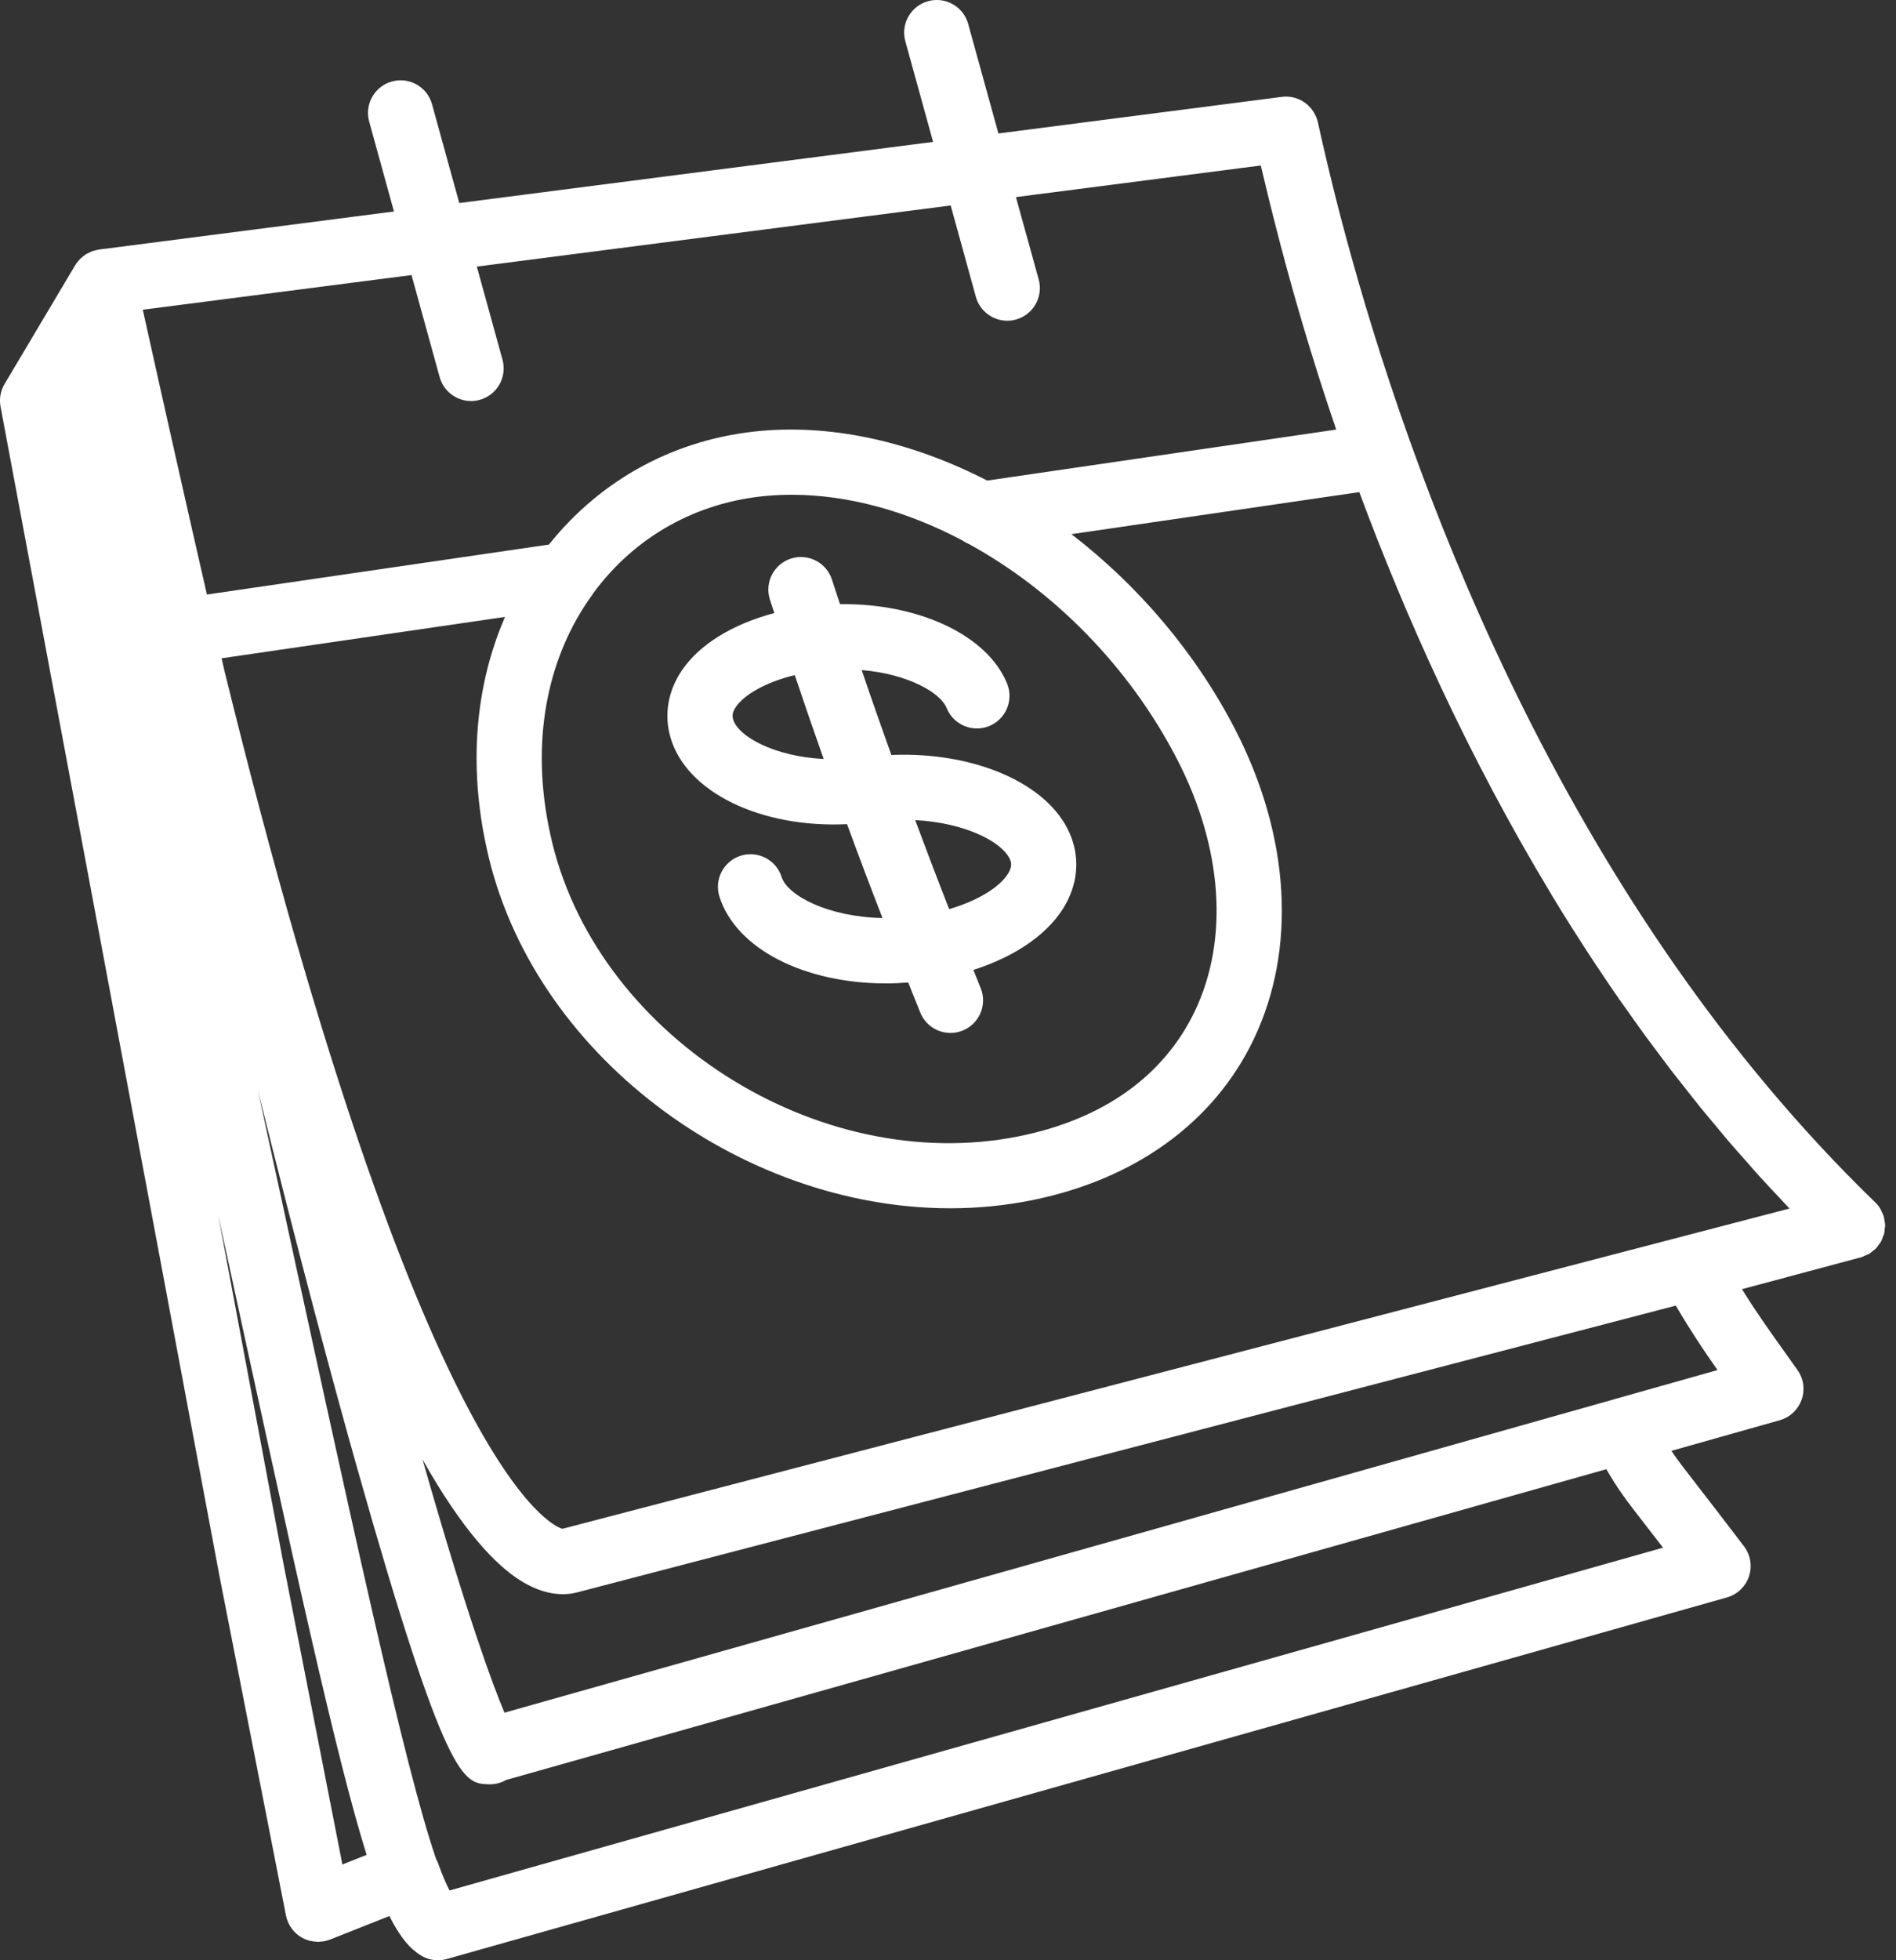
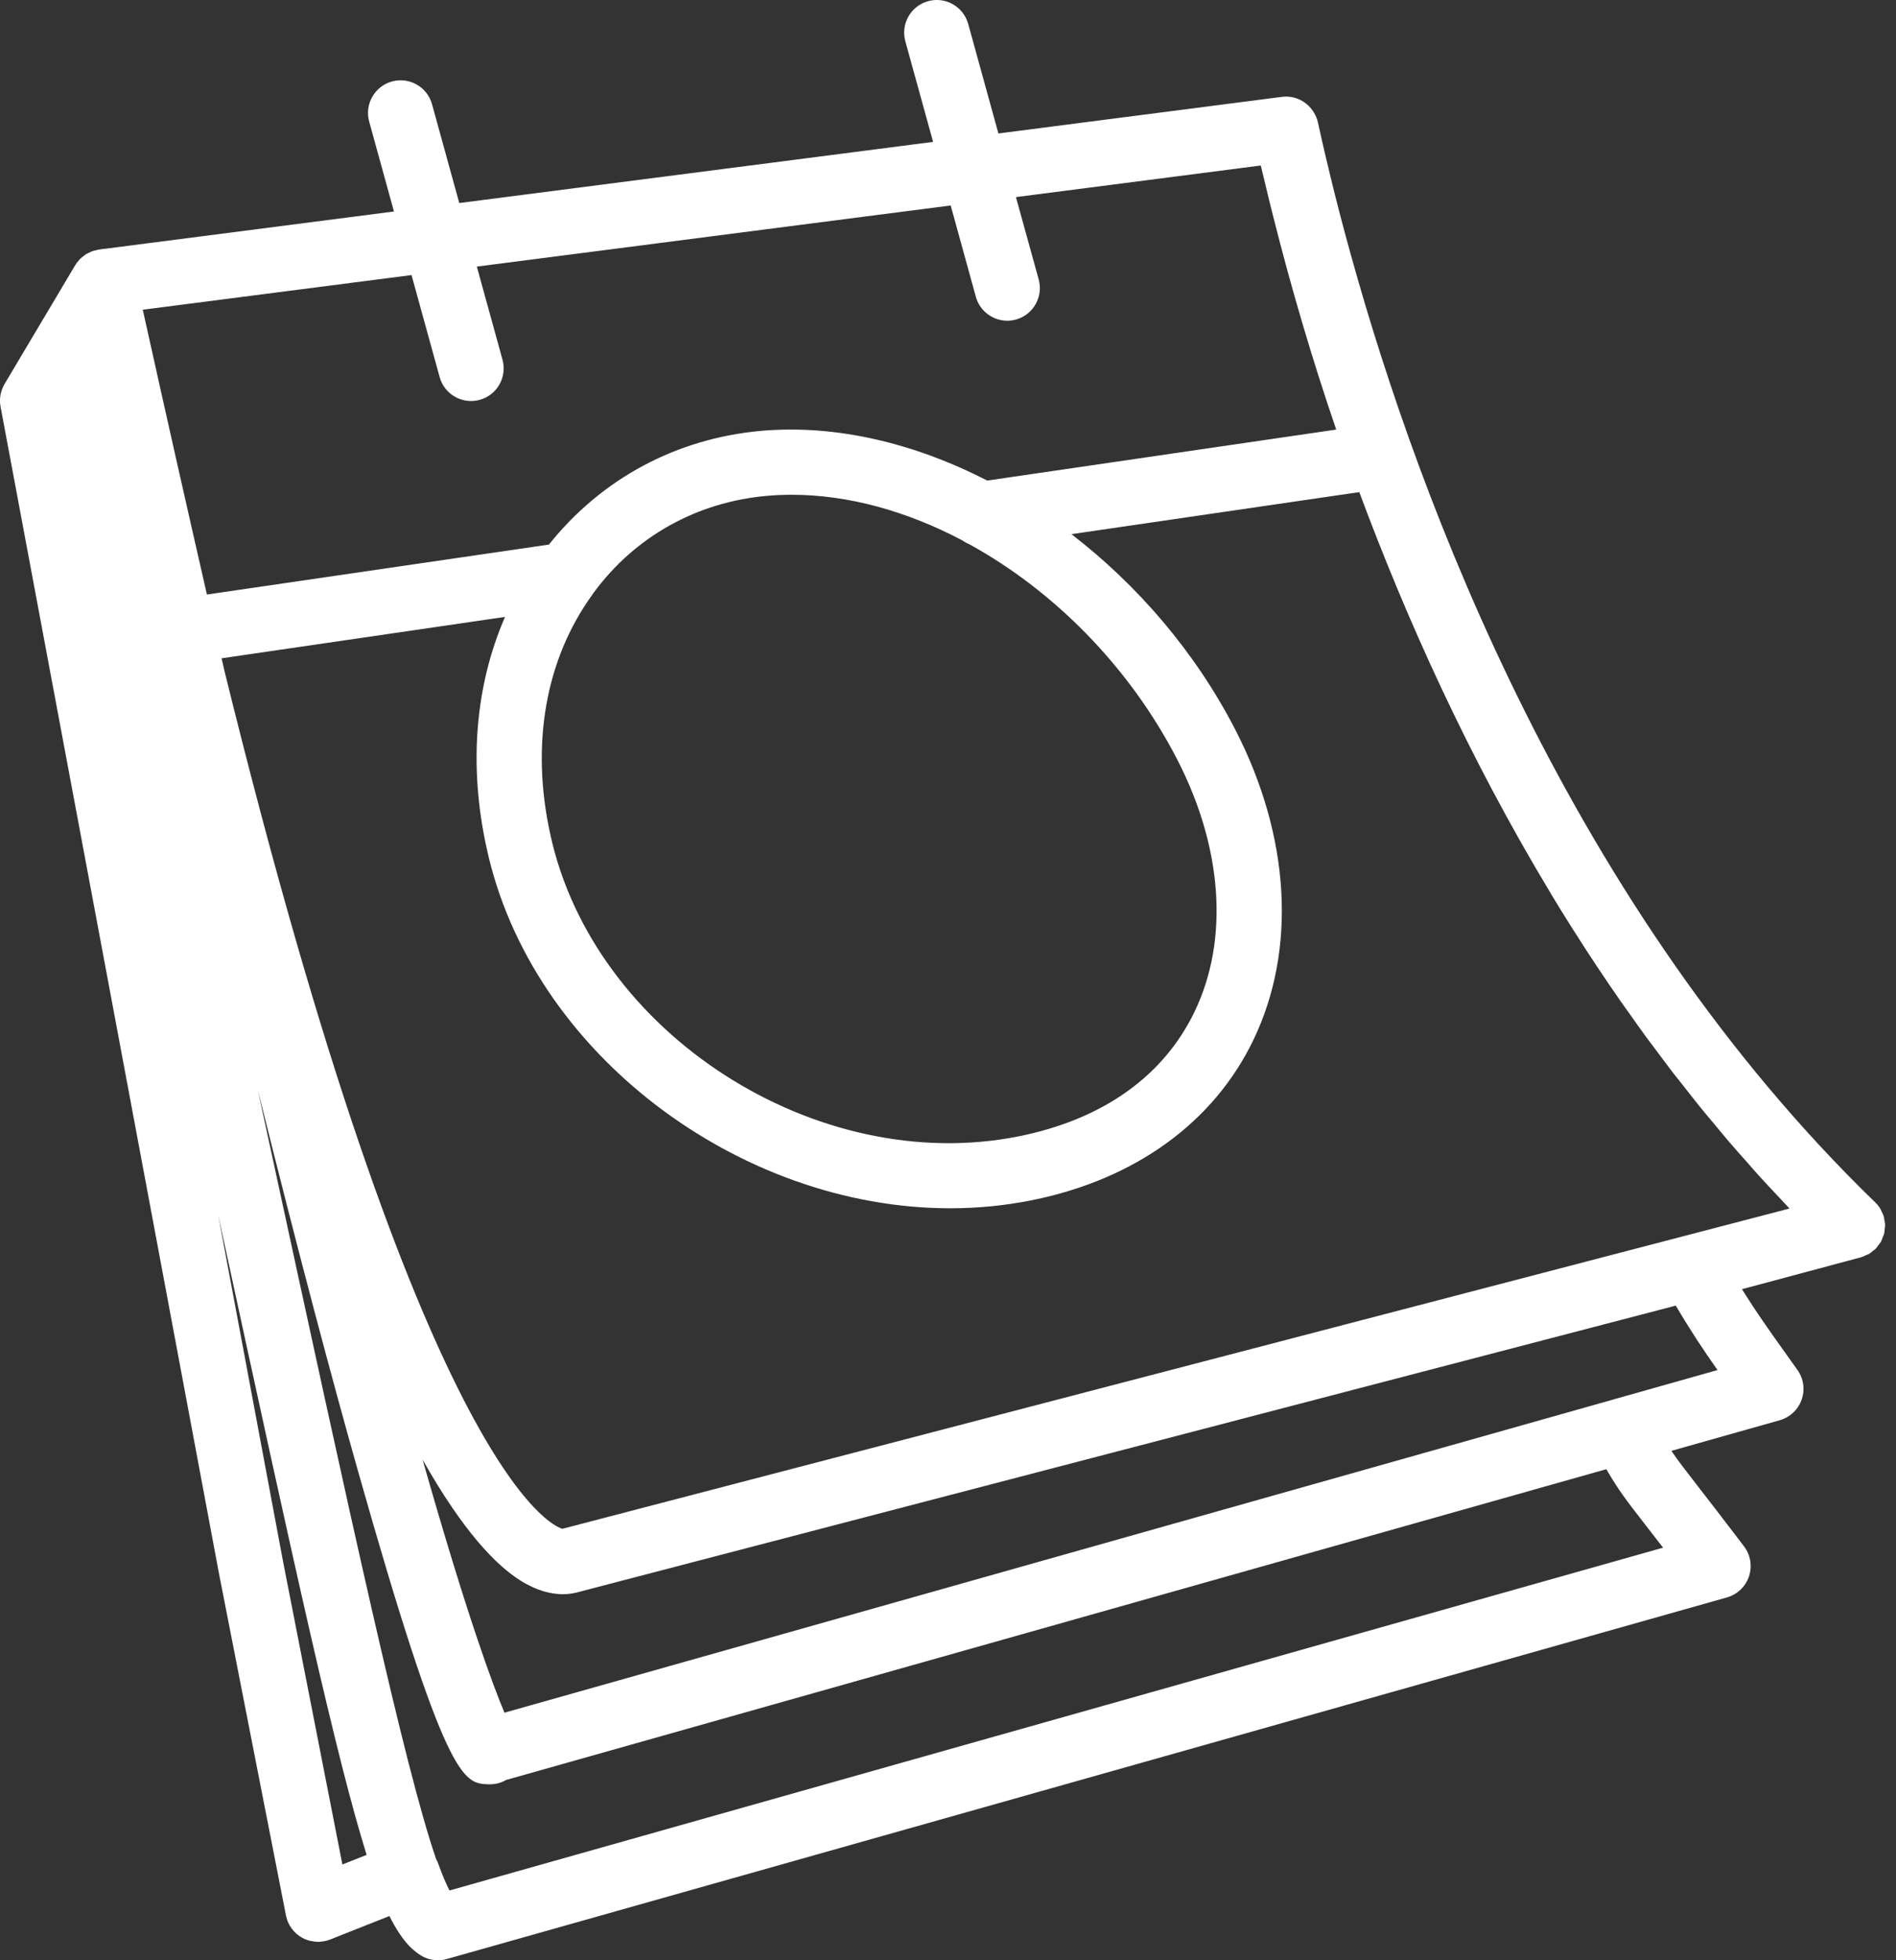
<svg xmlns="http://www.w3.org/2000/svg" version="1.1" id="Layer_1" x="0px" y="0px" viewBox="0 0 60 62" style="enable-background:new 0 0 60 62;" xml:space="preserve">
  <rect x="0" y="0" width="60" height="62" fill="#333333" stroke="none" />
  <style type="text/css">
	.st0{fill:#FFFFFF;}
</style>
  <g>
    <path class="st0" d="M59.656,38.759c-0.001-0.064-0.014-0.126-0.027-0.188c-0.005-0.026-0.004-0.054-0.011-0.079   c-0.017-0.062-0.047-0.12-0.076-0.178c-0.011-0.023-0.017-0.048-0.03-0.07c-0.046-0.078-0.103-0.15-0.17-0.215   c-9.601-9.296-14.389-22.051-16.573-29.896c-0.119-0.431-0.238-0.861-0.35-1.293c-0.061-0.233-0.118-0.458-0.174-0.68   c-0.19-0.764-0.373-1.528-0.54-2.293c-0.024-0.108-0.067-0.206-0.12-0.297c-0.208-0.359-0.617-0.571-1.051-0.502l-8.939,1.153   l-0.956-3.464c-0.152-0.549-0.72-0.872-1.269-0.72c-0.549,0.152-0.871,0.72-0.72,1.269l0.878,3.182L14.534,6.422l-0.862-3.125   c-0.151-0.549-0.719-0.872-1.269-0.72c-0.549,0.152-0.871,0.72-0.72,1.269l0.784,2.843L3.311,7.87   c-0.012,0.001-0.024,0-0.037,0.002l-0.16,0.024C3.099,7.898,3.085,7.904,3.07,7.907C3.034,7.914,3,7.922,2.965,7.933   C2.949,7.938,2.932,7.941,2.917,7.946C2.914,7.948,2.91,7.948,2.907,7.949c-0.007,0.003-0.013,0.007-0.019,0.01   c-0.005,0.002-0.01,0.005-0.015,0.007C2.84,7.98,2.808,7.995,2.776,8.013C2.76,8.021,2.743,8.028,2.727,8.037   C2.721,8.041,2.716,8.045,2.71,8.049C2.7,8.055,2.692,8.062,2.682,8.068c-0.026,0.018-0.051,0.039-0.076,0.06   C2.591,8.141,2.575,8.151,2.56,8.165C2.553,8.172,2.546,8.18,2.538,8.188C2.531,8.196,2.523,8.202,2.515,8.21   C2.497,8.23,2.481,8.253,2.464,8.274C2.452,8.289,2.437,8.302,2.425,8.318C2.423,8.321,2.422,8.324,2.421,8.326   C2.419,8.328,2.417,8.33,2.416,8.332C2.41,8.341,2.407,8.351,2.401,8.36C2.394,8.37,2.386,8.378,2.379,8.389l-2.234,3.755   c-0.129,0.216-0.174,0.471-0.128,0.717L6.932,49.78L9.05,60.585c0.059,0.301,0.248,0.56,0.518,0.707   c0.073,0.04,0.149,0.068,0.228,0.09c0.024,0.006,0.049,0.008,0.073,0.013c0.055,0.011,0.11,0.019,0.167,0.021   c0.009,0,0.018,0.003,0.027,0.003c0.035,0,0.069-0.006,0.104-0.01c0.024-0.002,0.048-0.003,0.071-0.007   c0.069-0.012,0.138-0.03,0.205-0.056l1.881-0.745c0.099,0.205,0.2,0.375,0.302,0.531c0.034,0.053,0.069,0.101,0.103,0.149   c0.04,0.054,0.08,0.107,0.121,0.155c0.064,0.076,0.128,0.146,0.194,0.205c0.01,0.009,0.02,0.016,0.03,0.024   c0.082,0.072,0.166,0.135,0.252,0.187C13.487,61.95,13.672,62,13.859,62c0.094,0,0.188-0.013,0.28-0.039l40.51-11.436   c0.328-0.093,0.59-0.342,0.698-0.665c0.108-0.324,0.05-0.68-0.157-0.952c-0.67-0.882-1.129-1.474-1.463-1.904   c-0.213-0.275-0.372-0.48-0.502-0.652c-0.032-0.043-0.059-0.08-0.088-0.119c-0.028-0.038-0.059-0.079-0.085-0.115   c-0.034-0.047-0.065-0.092-0.096-0.138c-0.017-0.025-0.035-0.05-0.051-0.074c-0.004-0.006-0.008-0.012-0.012-0.018l3.428-0.968   c0.323-0.091,0.581-0.334,0.693-0.651c0.112-0.317,0.062-0.667-0.133-0.94l-0.326-0.457c-0.125-0.175-0.239-0.334-0.349-0.49   c-0.034-0.047-0.066-0.093-0.098-0.139c-0.083-0.118-0.162-0.231-0.24-0.343c-0.033-0.047-0.066-0.095-0.098-0.141   c-0.099-0.144-0.195-0.287-0.291-0.432c-0.027-0.041-0.054-0.084-0.081-0.125c-0.069-0.106-0.139-0.216-0.21-0.328   c-0.02-0.032-0.041-0.066-0.062-0.099l3.764-1.008c0.053-0.014,0.1-0.04,0.149-0.062c0.033-0.015,0.069-0.024,0.101-0.042   c0.047-0.027,0.086-0.064,0.127-0.097c0.028-0.023,0.06-0.041,0.086-0.067c0.04-0.04,0.07-0.088,0.103-0.134   c0.02-0.027,0.044-0.051,0.061-0.08c0.029-0.05,0.046-0.106,0.066-0.161c0.012-0.031,0.029-0.059,0.038-0.091c0,0,0-0.001,0-0.001   c0-0.001,0.001-0.001,0.001-0.002c0.016-0.061,0.018-0.123,0.022-0.184C59.648,38.816,59.657,38.788,59.656,38.759z M51.089,44.254   c0,0-0.001,0-0.001,0.001L15.964,54.17c-0.37-0.877-1.18-3.051-2.592-8.007c1.281,2.271,2.327,3.347,3.105,3.832   c0.523,0.327,0.975,0.427,1.333,0.427c0.173,0,0.323-0.023,0.449-0.056l34.772-9.071c0.478,0.81,0.865,1.39,1.321,2.038   L51.089,44.254z M49.065,28.244c0.23,0.382,0.465,0.763,0.706,1.143c0.032,0.05,0.066,0.101,0.098,0.151   c0.212,0.333,0.426,0.666,0.646,0.997c0.027,0.041,0.056,0.081,0.083,0.122c0.227,0.34,0.456,0.679,0.691,1.016   c0.076,0.109,0.155,0.216,0.232,0.324c0.19,0.269,0.379,0.538,0.575,0.805c0.096,0.131,0.196,0.26,0.294,0.391   c0.181,0.243,0.361,0.486,0.546,0.727c0.119,0.154,0.243,0.307,0.364,0.46c0.169,0.214,0.336,0.43,0.508,0.643   c0.151,0.186,0.308,0.369,0.462,0.554c0.148,0.178,0.294,0.357,0.445,0.534c0.191,0.223,0.388,0.443,0.584,0.663   c0.119,0.134,0.235,0.271,0.356,0.404c0.212,0.234,0.43,0.464,0.647,0.695c0.11,0.117,0.216,0.235,0.327,0.351l-38.832,10.13   c-0.333-0.094-4.451-1.786-10.684-27.095c-0.034-0.146-0.067-0.29-0.101-0.438l8.97-1.309c-0.946,2.174-1.157,4.699-0.583,7.309   c1.399,6.49,8.004,11.395,14.67,11.395c0.866,0,1.734-0.083,2.591-0.256c3.262-0.657,5.751-2.459,7.007-5.073   c1.374-2.859,1.163-6.437-0.579-9.816v0c-1.268-2.456-3.09-4.567-5.182-6.176l9.11-1.33c1.467,3.947,3.434,8.341,6.045,12.669   C49.061,28.238,49.063,28.241,49.065,28.244z M18.748,18.804c0.001-0.002,0.002-0.004,0.003-0.005   c0.008-0.012,0.015-0.024,0.023-0.036c1.315-1.791,3.271-2.885,5.506-3.081c0.258-0.022,0.517-0.033,0.777-0.033   c1.794,0,3.649,0.521,5.399,1.444c0.068,0.05,0.143,0.089,0.221,0.122c2.658,1.462,5.053,3.854,6.575,6.803   c1.443,2.798,1.644,5.706,0.553,7.976c-0.984,2.046-2.905,3.41-5.555,3.944c-6.408,1.29-13.48-3.26-14.837-9.556   C16.788,23.539,17.264,20.85,18.748,18.804z M24.103,13.626c-2.698,0.237-5.068,1.516-6.732,3.598l-10.823,1.58   c-0.638-2.785-1.314-5.782-2.03-9.008L13.023,8.7l0.89,3.227c0.126,0.457,0.541,0.757,0.994,0.757c0.091,0,0.183-0.012,0.275-0.038   c0.549-0.151,0.871-0.719,0.72-1.269l-0.812-2.945l14.995-1.933l0.796,2.887c0.126,0.457,0.541,0.758,0.994,0.758   c0.091,0,0.183-0.012,0.275-0.037c0.549-0.152,0.871-0.72,0.72-1.269L32.15,6.234l7.748-0.999c0.007,0.03,0.015,0.059,0.022,0.089   c0.074,0.316,0.154,0.65,0.24,0.997c0.043,0.173,0.087,0.348,0.132,0.528c0.57,2.265,1.234,4.52,1.993,6.738L31.241,15.2   C28.931,14.013,26.455,13.422,24.103,13.626z M8.958,49.392L6.903,38.42c2.466,11.376,3.748,17.208,4.699,20.247l-0.767,0.304   L8.958,49.392z M14.225,59.793c-0.093-0.18-0.216-0.457-0.368-0.877c-0.015-0.041-0.036-0.078-0.056-0.117   c-1.002-2.915-2.64-10.473-5.373-23.082c-0.089-0.409-0.179-0.824-0.27-1.246c1.331,5.347,2.37,9.221,3.142,11.953   c2.809,9.943,3.366,9.972,4.136,10.011c0.019,0.001,0.038,0.001,0.057,0.001c0.189,0,0.369-0.049,0.526-0.139l34.814-9.828   c0.395,0.674,0.588,0.925,1.266,1.799c0.148,0.191,0.322,0.416,0.529,0.683L14.225,59.793z" />
-     <path class="st0" d="M26.805,26.067c0.365,0.993,0.738,1.983,1.122,2.969c-1.721-0.034-3.004-0.707-3.193-1.3   c-0.173-0.543-0.755-0.842-1.296-0.67c-0.543,0.173-0.843,0.753-0.67,1.296c0.53,1.664,2.708,2.742,5.265,2.742   c0.233,0,0.47-0.01,0.709-0.029c0.129,0.318,0.252,0.64,0.383,0.957c0.164,0.398,0.549,0.639,0.954,0.639   c0.131,0,0.264-0.025,0.392-0.078c0.527-0.217,0.778-0.82,0.561-1.346c-0.078-0.189-0.151-0.381-0.228-0.57   c1.376-0.44,2.437-1.185,2.935-2.106c0.388-0.716,0.426-1.507,0.106-2.227c-0.703-1.587-3.039-2.574-5.638-2.465   c-0.32-0.895-0.635-1.789-0.938-2.686c1.435,0.121,2.483,0.696,2.689,1.204c0.215,0.528,0.816,0.781,1.344,0.568   c0.528-0.214,0.782-0.816,0.568-1.344c-0.625-1.54-2.815-2.546-5.287-2.512c-0.083-0.257-0.172-0.515-0.254-0.772   c-0.172-0.543-0.752-0.842-1.295-0.671c-0.543,0.172-0.843,0.752-0.671,1.295c0.045,0.143,0.095,0.286,0.141,0.429   c-1.32,0.349-2.379,0.995-2.936,1.828c-0.43,0.643-0.556,1.388-0.354,2.095C21.714,25.067,24.089,26.197,26.805,26.067z    M31.96,27.179c0.043,0.099,0.07,0.216-0.034,0.408c-0.217,0.4-0.871,0.869-1.889,1.167c-0.368-0.935-0.725-1.873-1.075-2.815   C30.541,26.021,31.715,26.627,31.96,27.179z M23.284,22.364c0.244-0.365,0.898-0.777,1.867-1.011   c0.296,0.885,0.602,1.769,0.914,2.653c-1.57-0.081-2.712-0.715-2.867-1.259C23.174,22.658,23.164,22.543,23.284,22.364z" />
  </g>
</svg>